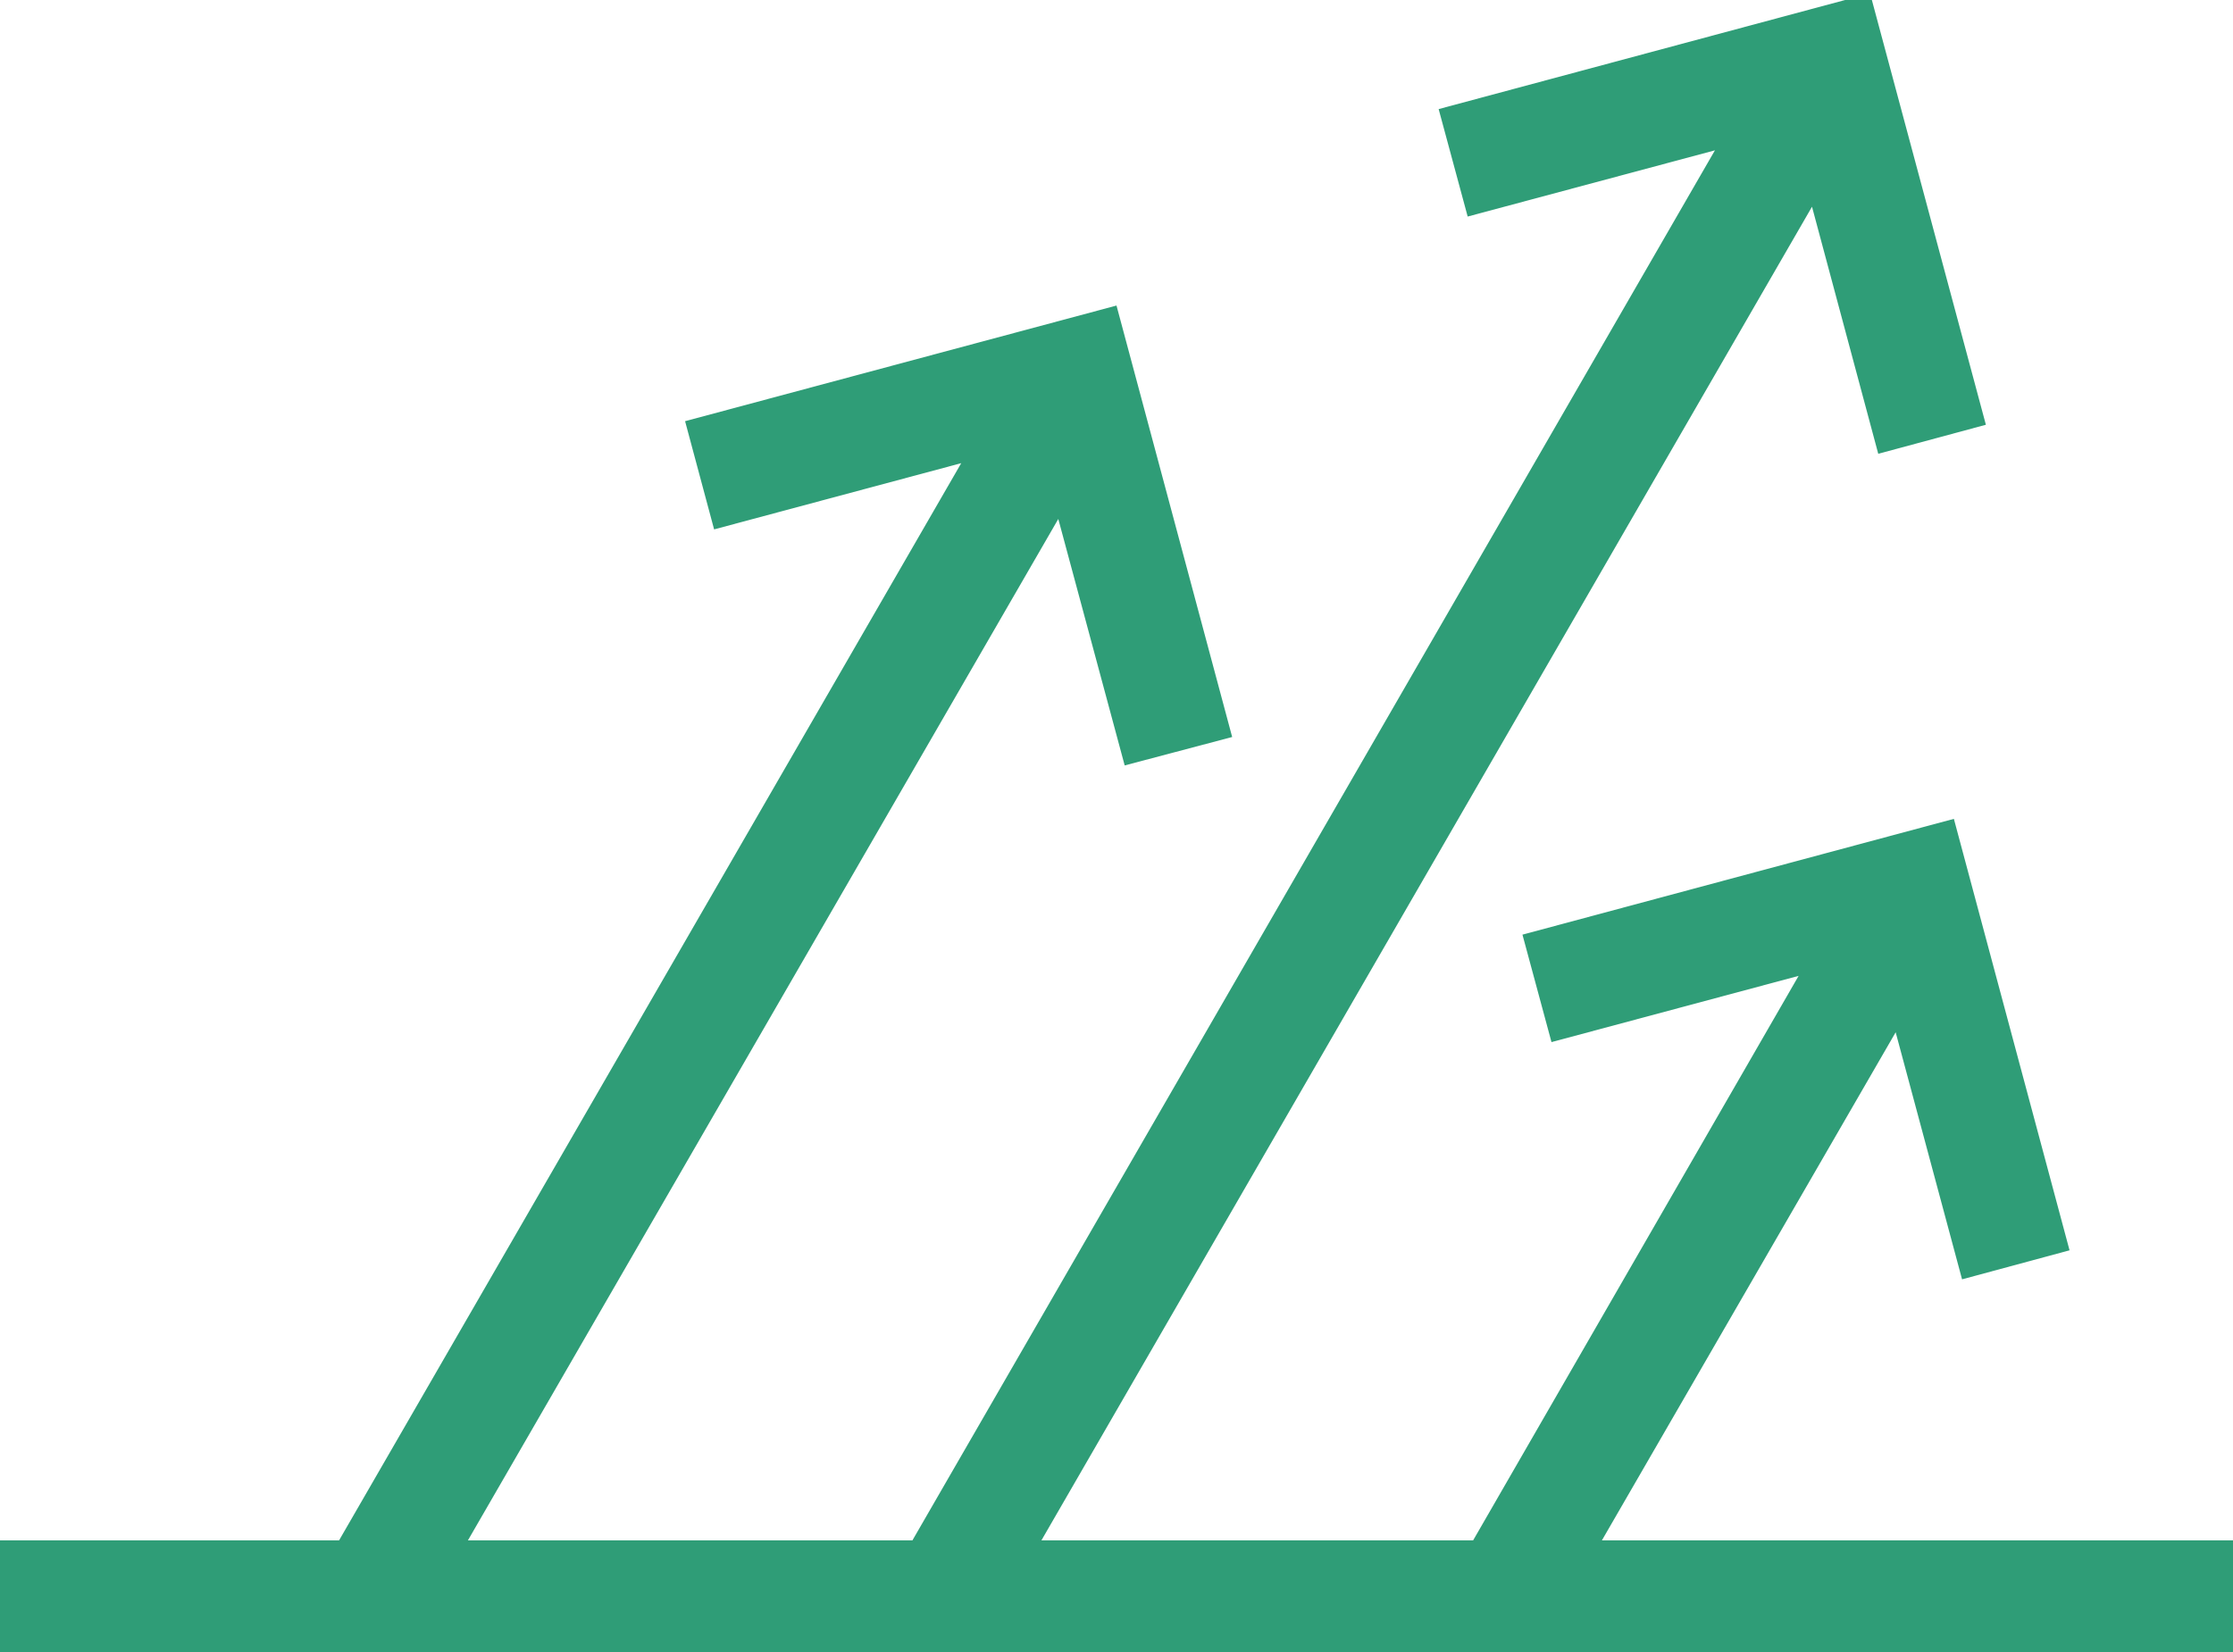
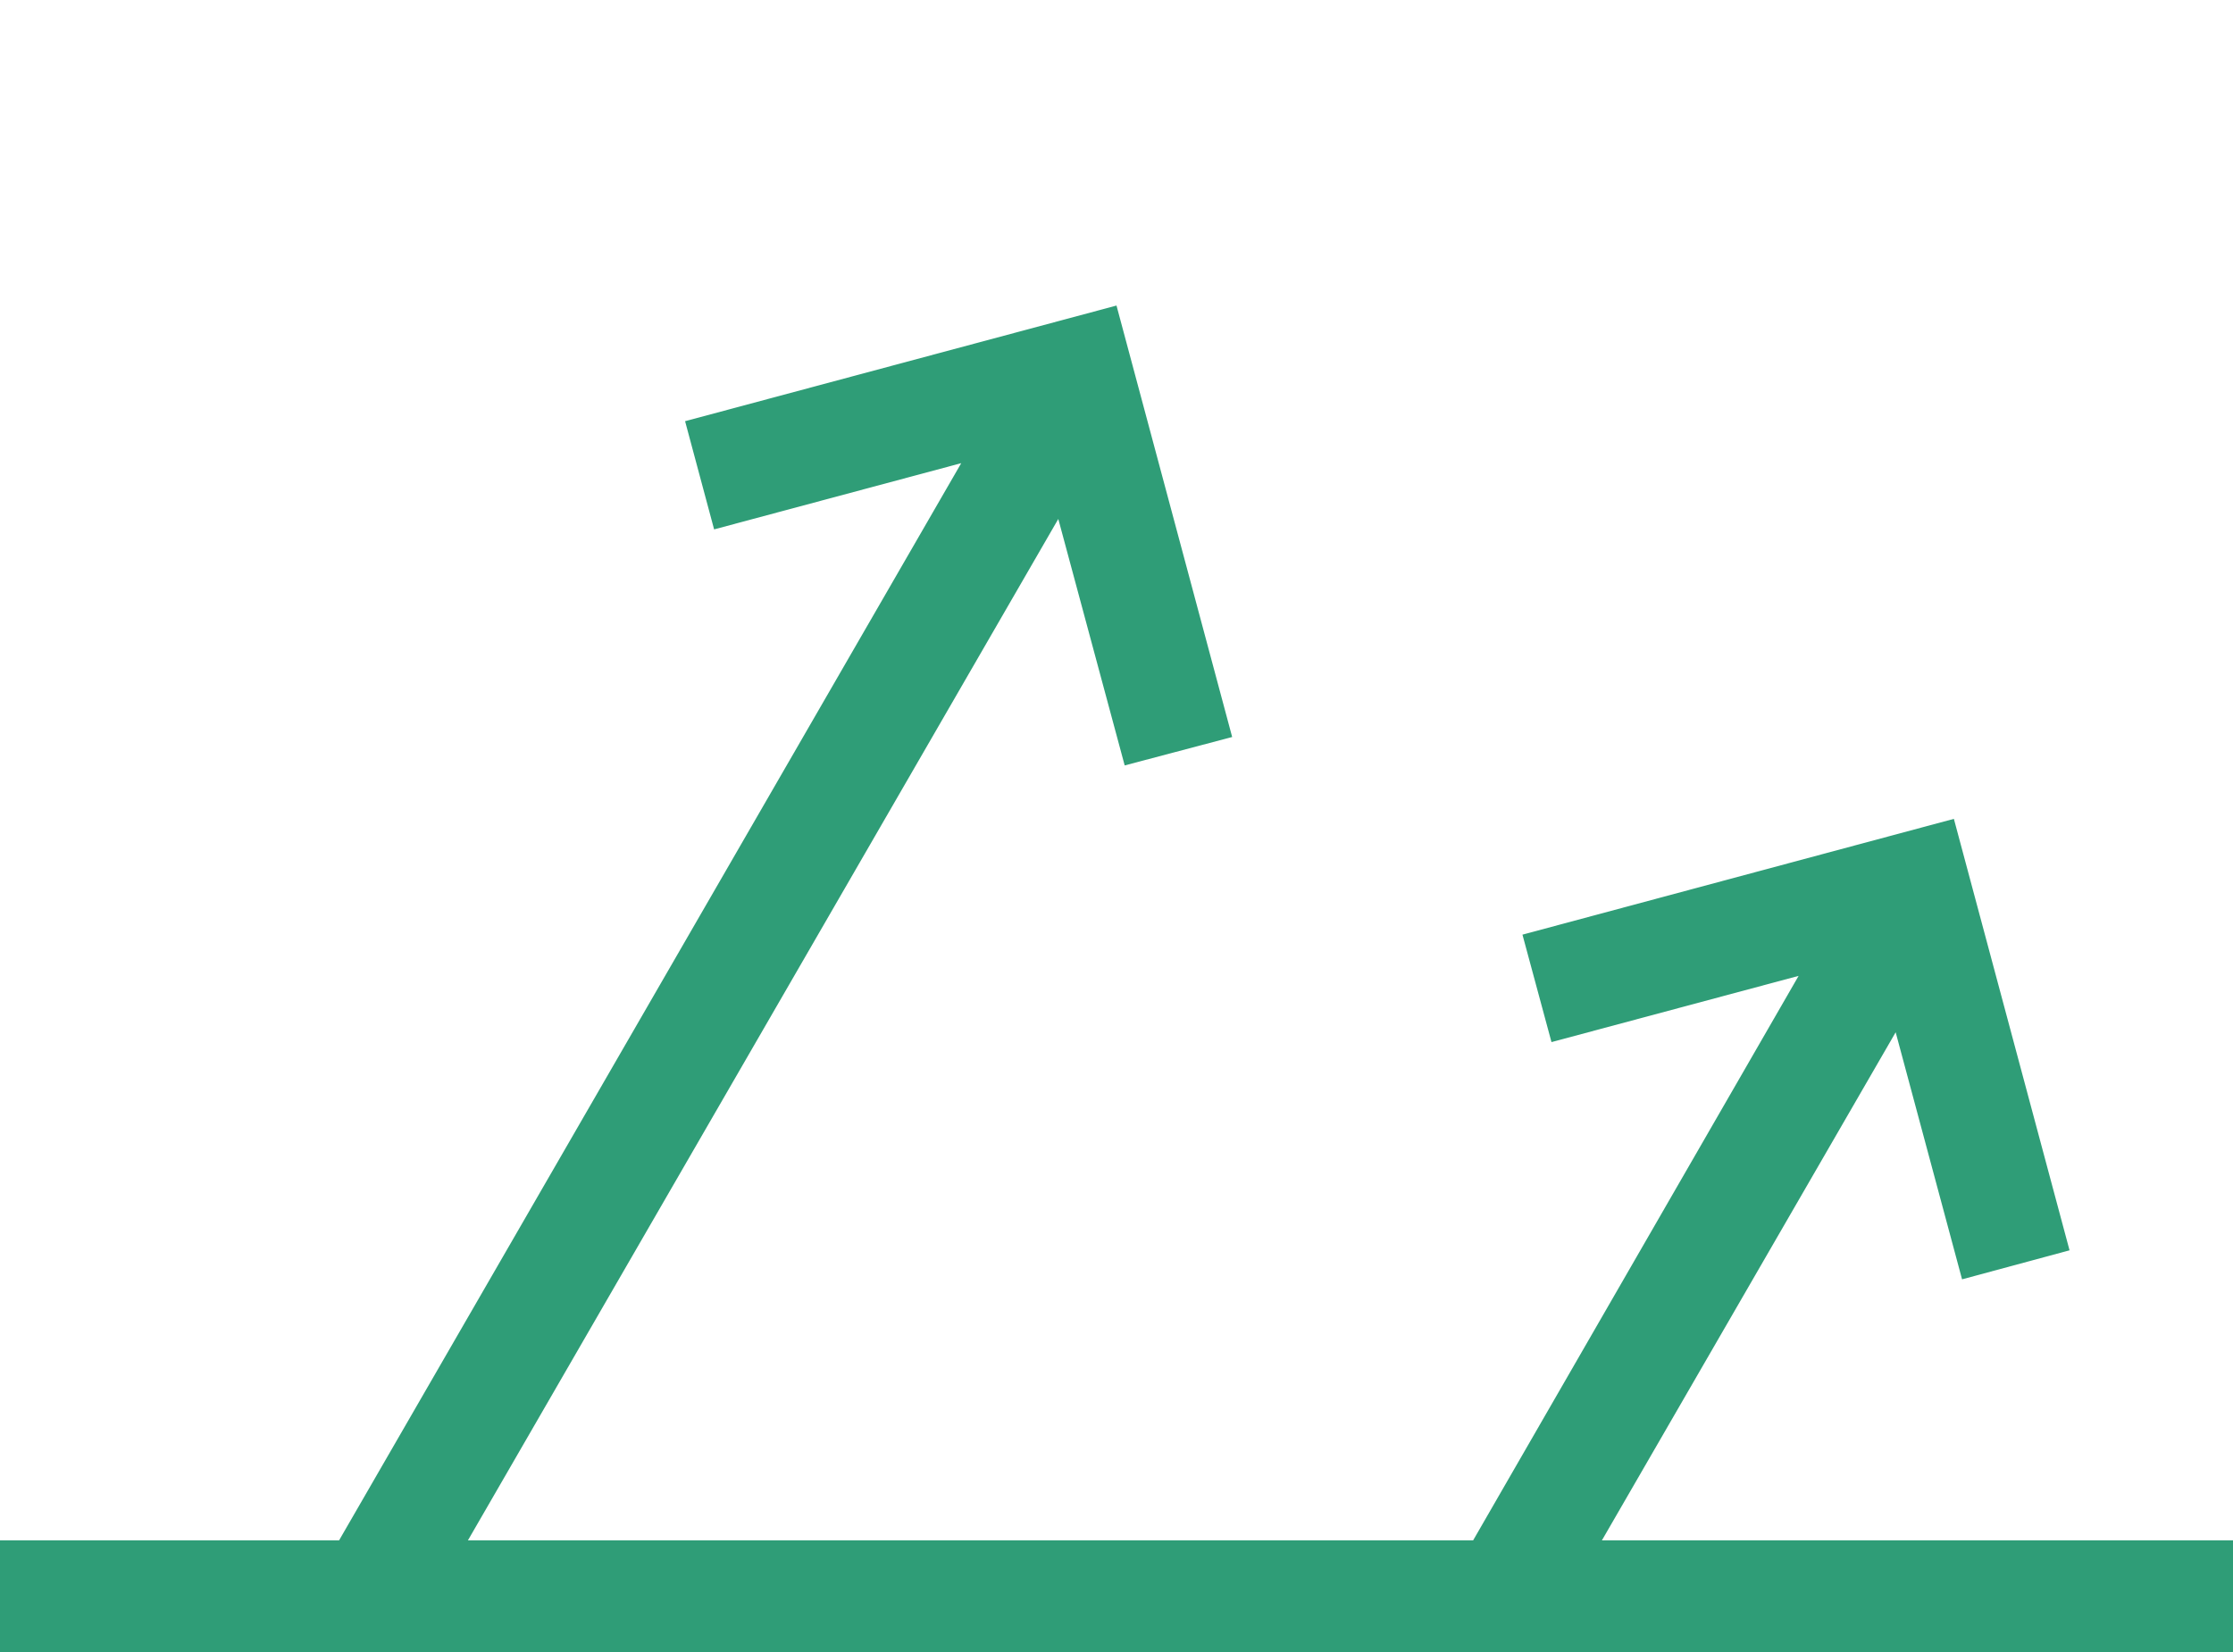
<svg xmlns="http://www.w3.org/2000/svg" fill="#2f9d77" height="11.1" preserveAspectRatio="xMidYMid meet" version="1" viewBox="0.0 0.9 15.0 11.1" width="15" zoomAndPan="magnify">
  <g fill-rule="evenodd" id="change1_1">
-     <path d="M 9.664 1.633 L 9.859 2.355 L 11.52 1.91 L 5.863 11.711 L 6.887 11.438 L 12.172 2.289 L 12.617 3.949 L 13.34 3.754 L 12.562 0.855 Z M 9.664 1.633" fill="inherit" />
    <path d="M 10.227 7.18 L 10.422 7.902 L 12.082 7.457 L 9.801 11.414 L 10.449 11.789 L 12.734 7.836 L 13.18 9.496 L 13.902 9.301 L 13.125 6.402 Z M 10.227 7.18" fill="inherit" />
-     <path d="M 4.602 3.73 L 4.797 4.457 L 6.457 4.012 L 1.926 11.859 L 2.949 11.586 L 7.109 4.387 L 7.555 6.043 L 8.277 5.852 L 7.5 2.953 Z M 4.602 3.73" fill="inherit" />
+     <path d="M 4.602 3.73 L 4.797 4.457 L 6.457 4.012 L 1.926 11.859 L 2.949 11.586 L 7.109 4.387 L 7.555 6.043 L 8.277 5.852 L 7.5 2.953 M 4.602 3.73" fill="inherit" />
    <path d="M 0 12 L 15 12 L 15 11.25 L 0 11.25 Z M 0 12" fill="inherit" />
  </g>
</svg>